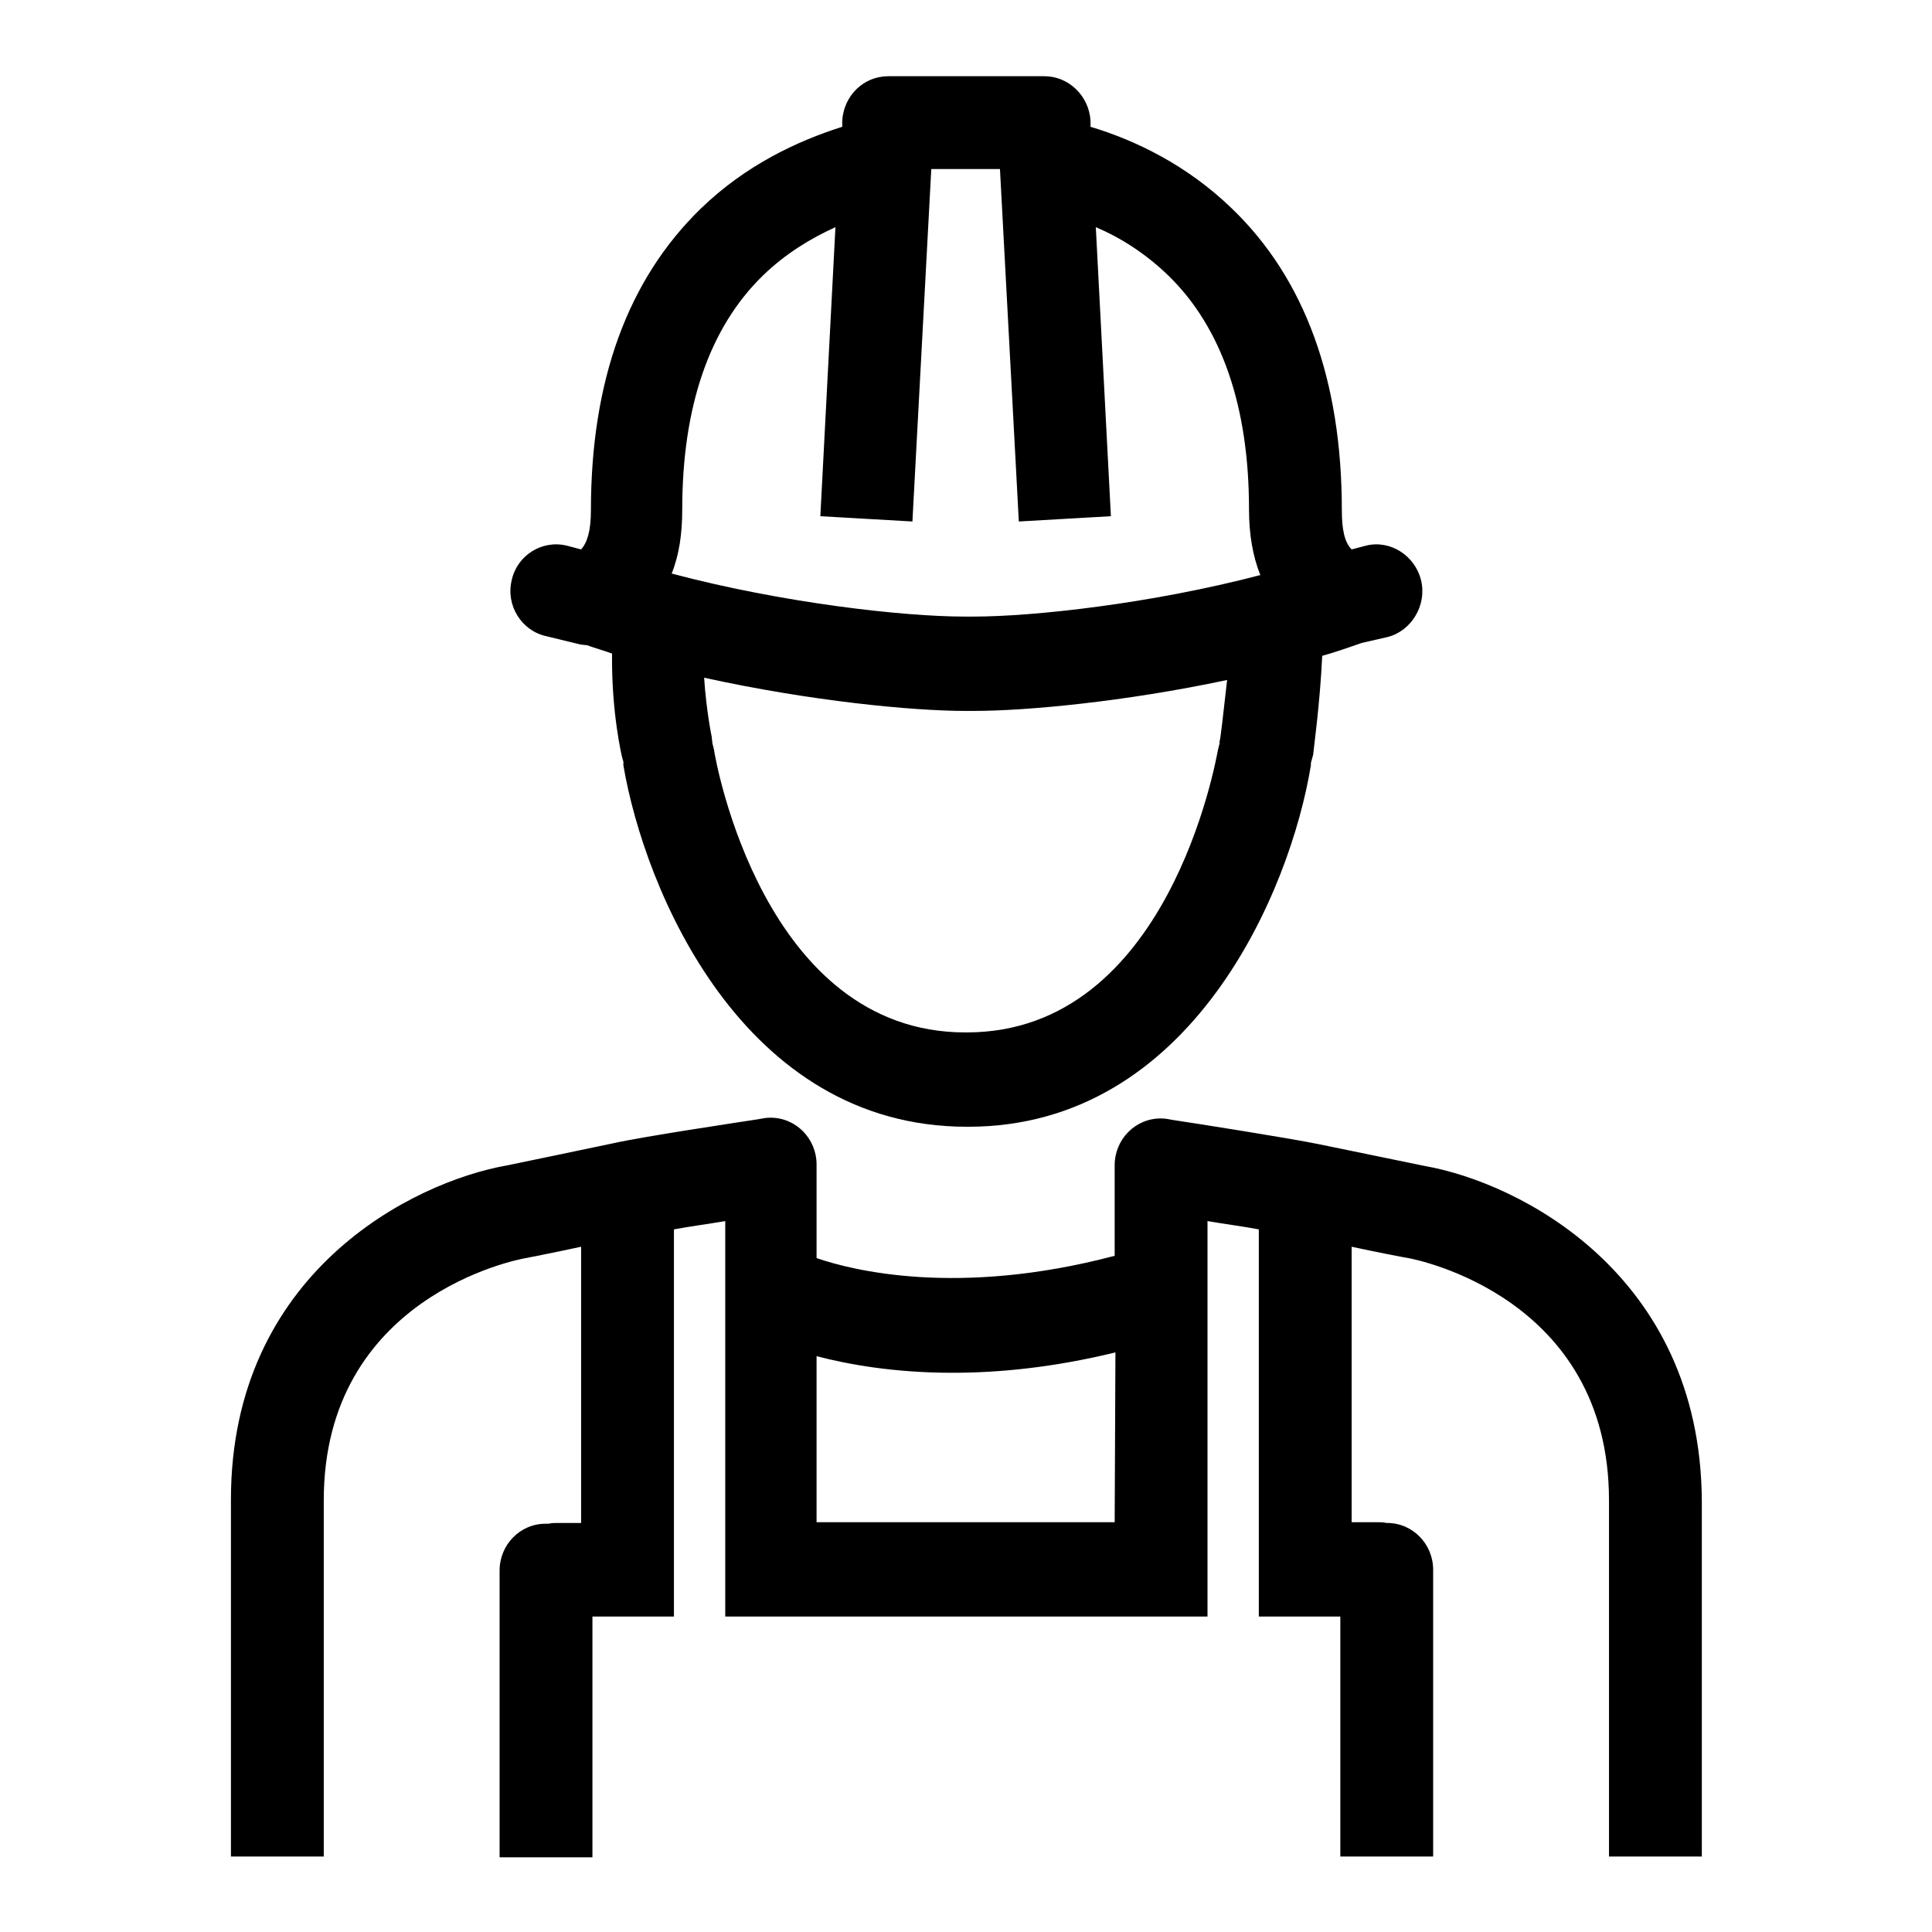
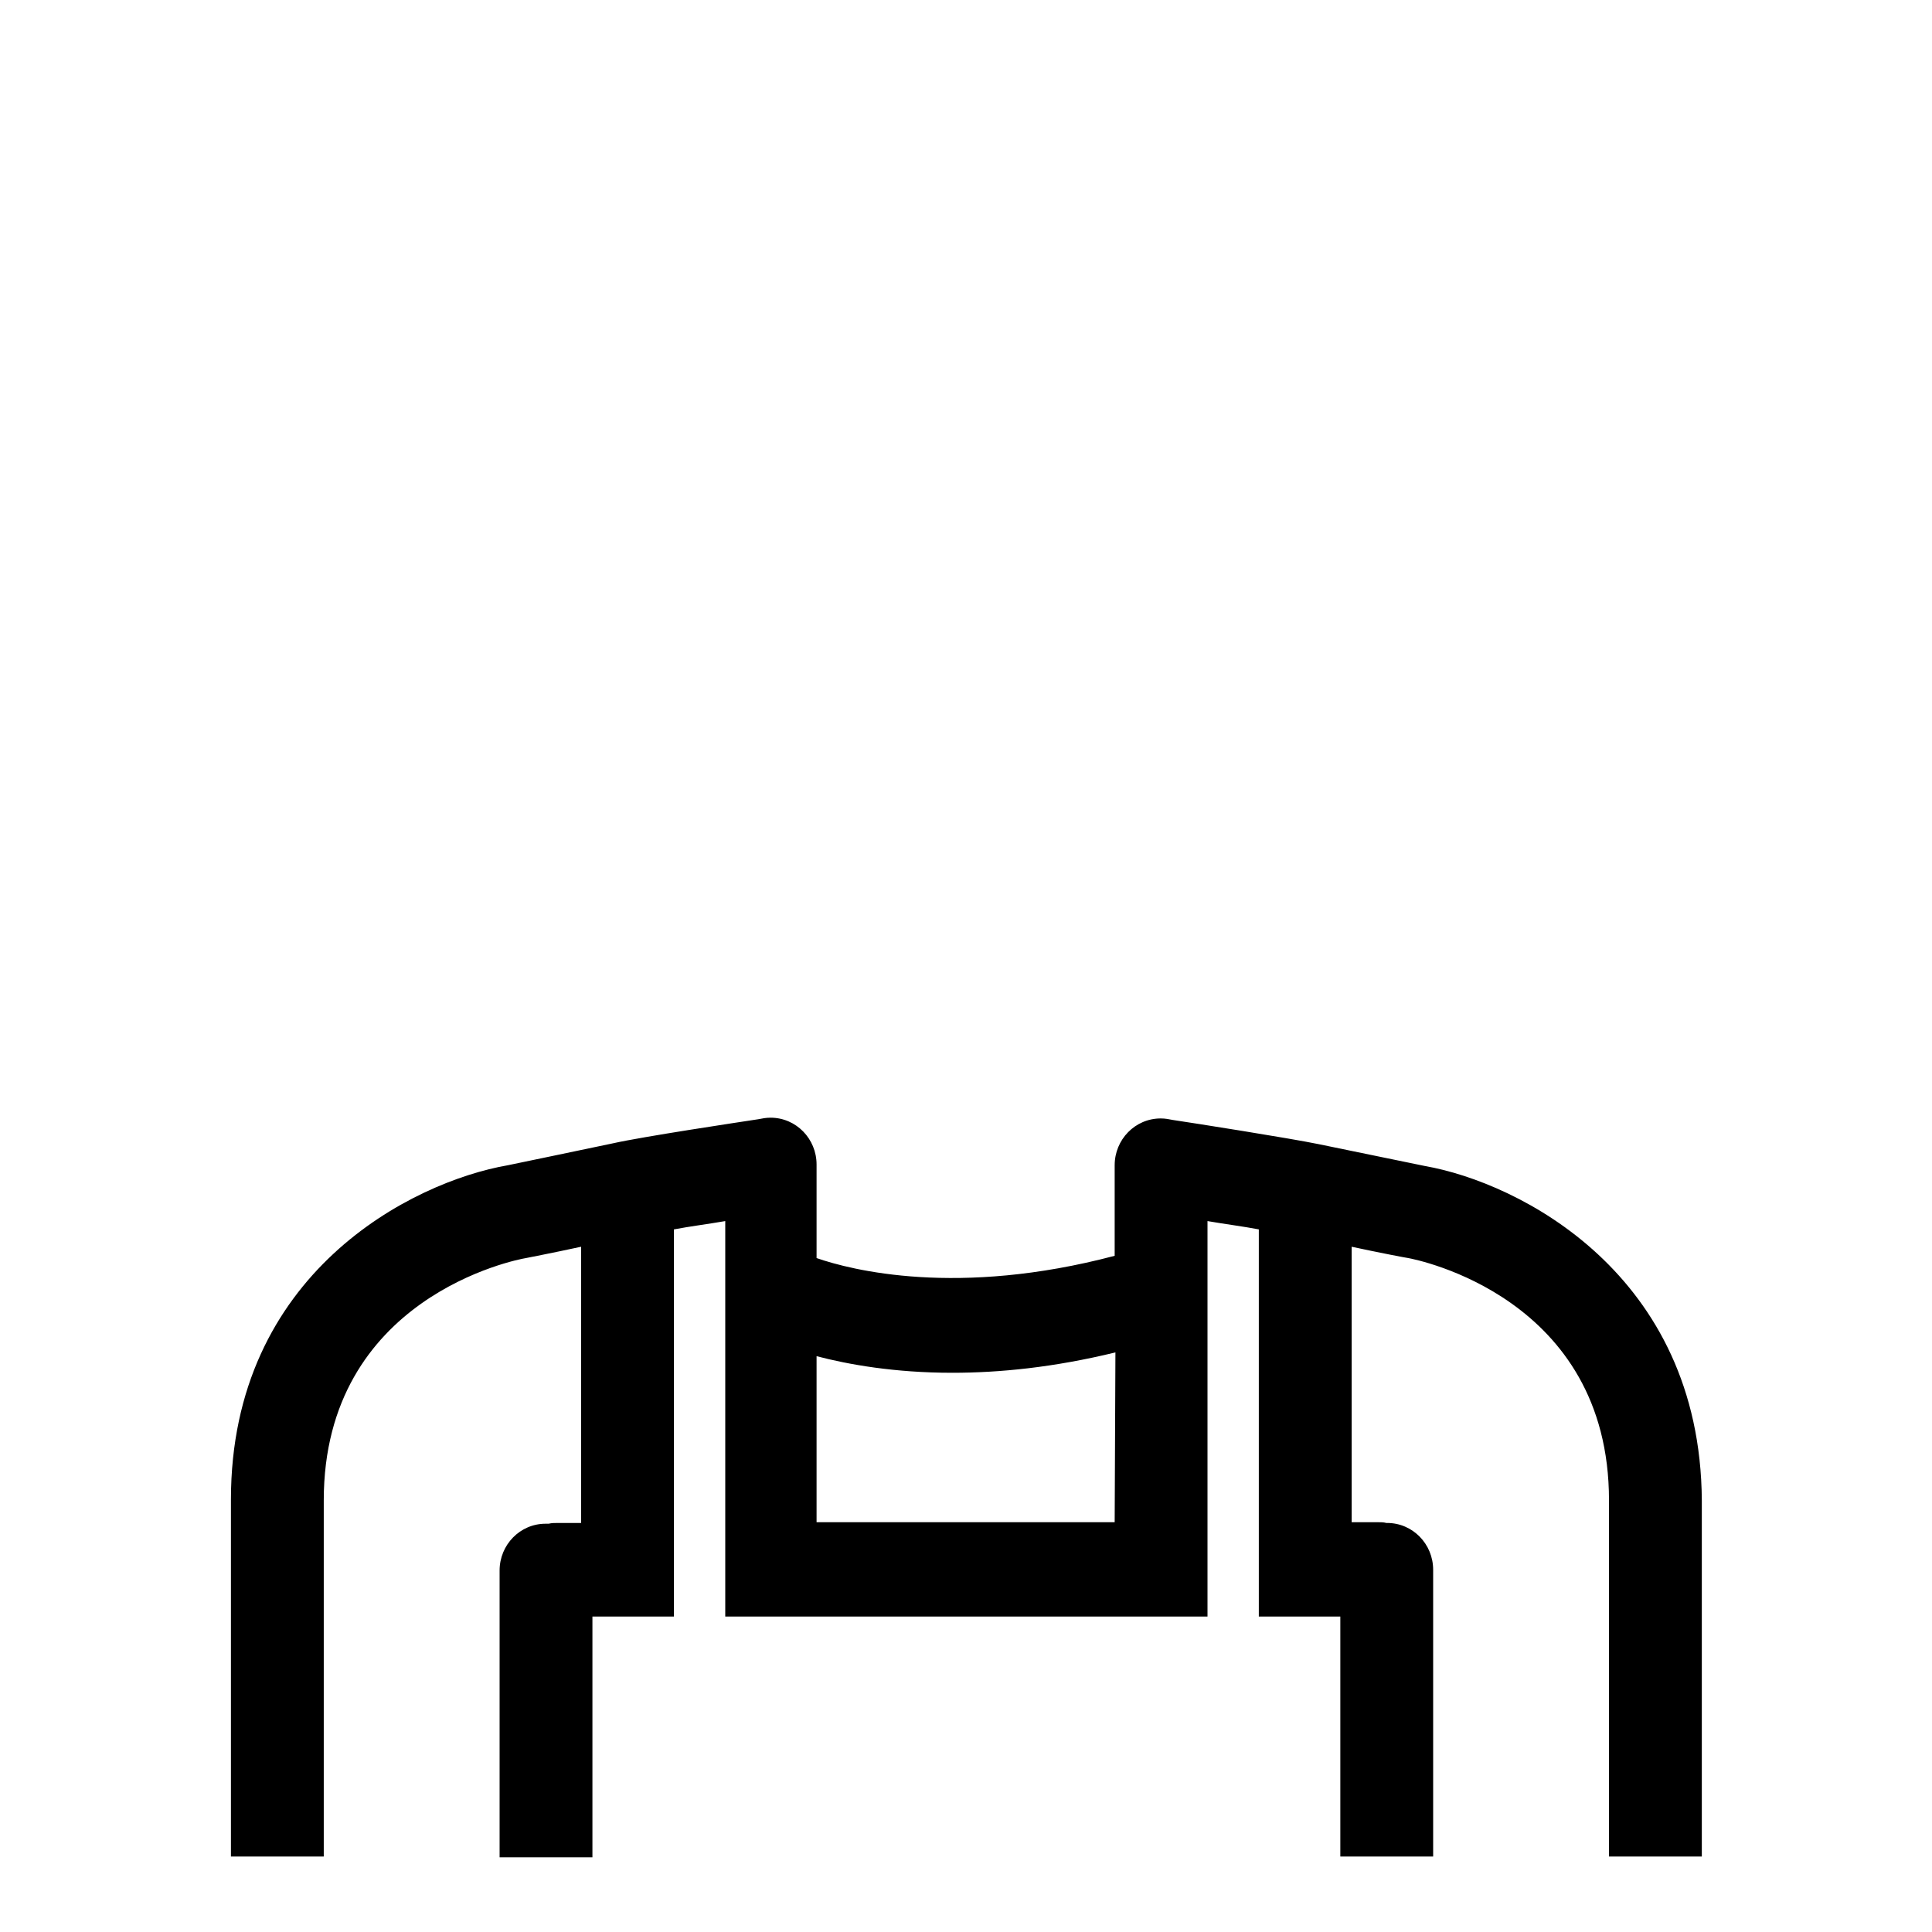
<svg xmlns="http://www.w3.org/2000/svg" version="1.1" x="0px" y="0px" viewBox="0 0 256 256" enable-background="new 0 0 256 256" xml:space="preserve">
  <g>
    <g>
-       <path fill="#000000" d="M161.6,98.2v0.3l-0.2,0.8c-0.3,1.5-6.6,37.5-33.3,37.5l-0.1,0l-0.1,0c-26.7,0-33.1-36-33.3-37.5l-0.2-0.8l-0.1-0.9c0,0-0.7-3.3-1-7.8c14.1,3.1,27.6,4.4,34.6,4.4l0.6,0l0.6,0c6.8,0,19.9-1.2,33.5-4.1C162.1,94.5,161.7,98.2,161.6,98.2L161.6,98.2L161.6,98.2z M101.1,36.5c3-2.9,6.3-4.9,9.6-6.4l-2,38.3l12.2,0.7l2.5-46.7h9.1l2.5,46.7l12.2-0.7l-2-38.3c3.3,1.4,6.6,3.5,9.6,6.4c7.1,6.9,10.7,17.4,10.7,31c0,3.3,0.5,6.2,1.5,8.7c-14.5,3.8-30.1,5.5-38,5.5l-0.6,0l-0.6,0c-8.1,0-24.1-1.8-38.8-5.7c1-2.5,1.4-5.3,1.4-8.5C90.4,53.9,94,43.4,101.1,36.5L101.1,36.5L101.1,36.5z M188.3,76.9c-0.8-3.3-4.1-5.4-7.3-4.6l-1.9,0.5c-0.9-0.9-1.3-2.5-1.3-5.2c0-17.2-4.9-30.7-14.6-40c-5.9-5.7-12.7-9-18.7-10.8l0-0.8c-0.2-3.3-2.9-5.9-6.1-5.9h-20.7c-3.3,0-5.9,2.6-6.1,5.9l0,0.8c-6,1.9-12.8,5.1-18.7,10.8c-9.7,9.4-14.6,22.8-14.6,40c0,2.8-0.5,4.3-1.3,5.2l-1.9-0.5c-3.3-0.8-6.6,1.3-7.3,4.6c-0.8,3.3,1.3,6.7,4.6,7.4l4.5,1.1l0.9,0.1c1.1,0.4,2.2,0.7,3.3,1.1c-0.1,7.8,1.3,13.7,1.4,14l0.1,0.3l0,0.5c2.8,16.5,15.8,47.9,45.5,47.9l0.1,0l0.1,0c29.6,0,42.7-31.3,45.4-47.9l0-0.3c0.1-0.4,0.2-0.7,0.3-1.1c0-0.3,0.9-6.6,1.2-13.1c1.8-0.5,3.5-1.1,5.2-1.7l3.5-0.8C187,83.6,189.1,80.2,188.3,76.9L188.3,76.9L188.3,76.9z" />
      <path fill="#000000" d="M147.7,201.7h-39.5v-22c4.2,1.1,10.3,2.2,18,2.2c6.2,0,13.4-0.7,21.6-2.7L147.7,201.7L147.7,201.7z M188.8,154.5c0,0-10.7-2.2-14.1-2.9c-3.9-0.8-16.6-2.8-19.3-3.2c-0.5-0.1-1-0.2-1.6-0.2c-3.4,0-6.1,2.8-6.1,6.2v12c-20.8,5.5-34.9,1.9-39.5,0.3v-12.4c0-3.4-2.7-6.2-6.1-6.2c-0.6,0-1.1,0.1-1.6,0.2c-2.6,0.4-15.3,2.3-19.3,3.2c-3.3,0.7-13.9,2.9-13.9,2.9c-12.7,2.2-36.7,14.3-36.7,44.3V246h12.3v-47.2c0-26.9,25.5-31.9,26.8-32.1c0,0,3.6-0.7,7.3-1.5v36.6h-3c-0.5,0-0.9,0-1.3,0.1l-0.4,0c-3.4,0-6.1,2.8-6.1,6.2v38h12.3v-31.9h10.8v-51.3c2.1-0.4,4.5-0.7,6.8-1.1l0,52.4H160l0-52.4c2.3,0.4,4.7,0.7,6.8,1.1v51.3h10.8V246h12.3v-38c0-3.4-2.7-6.2-6.1-6.2h-0.1c-0.4-0.1-0.7-0.1-1.2-0.1h-3.4v-36.5c3.7,0.8,7.4,1.5,7.5,1.5c1.1,0.2,26.6,5.2,26.6,32.1V246h12.3v-47.2C225.3,168.8,201.3,156.7,188.8,154.5L188.8,154.5L188.8,154.5z" />
    </g>
  </g>
</svg>